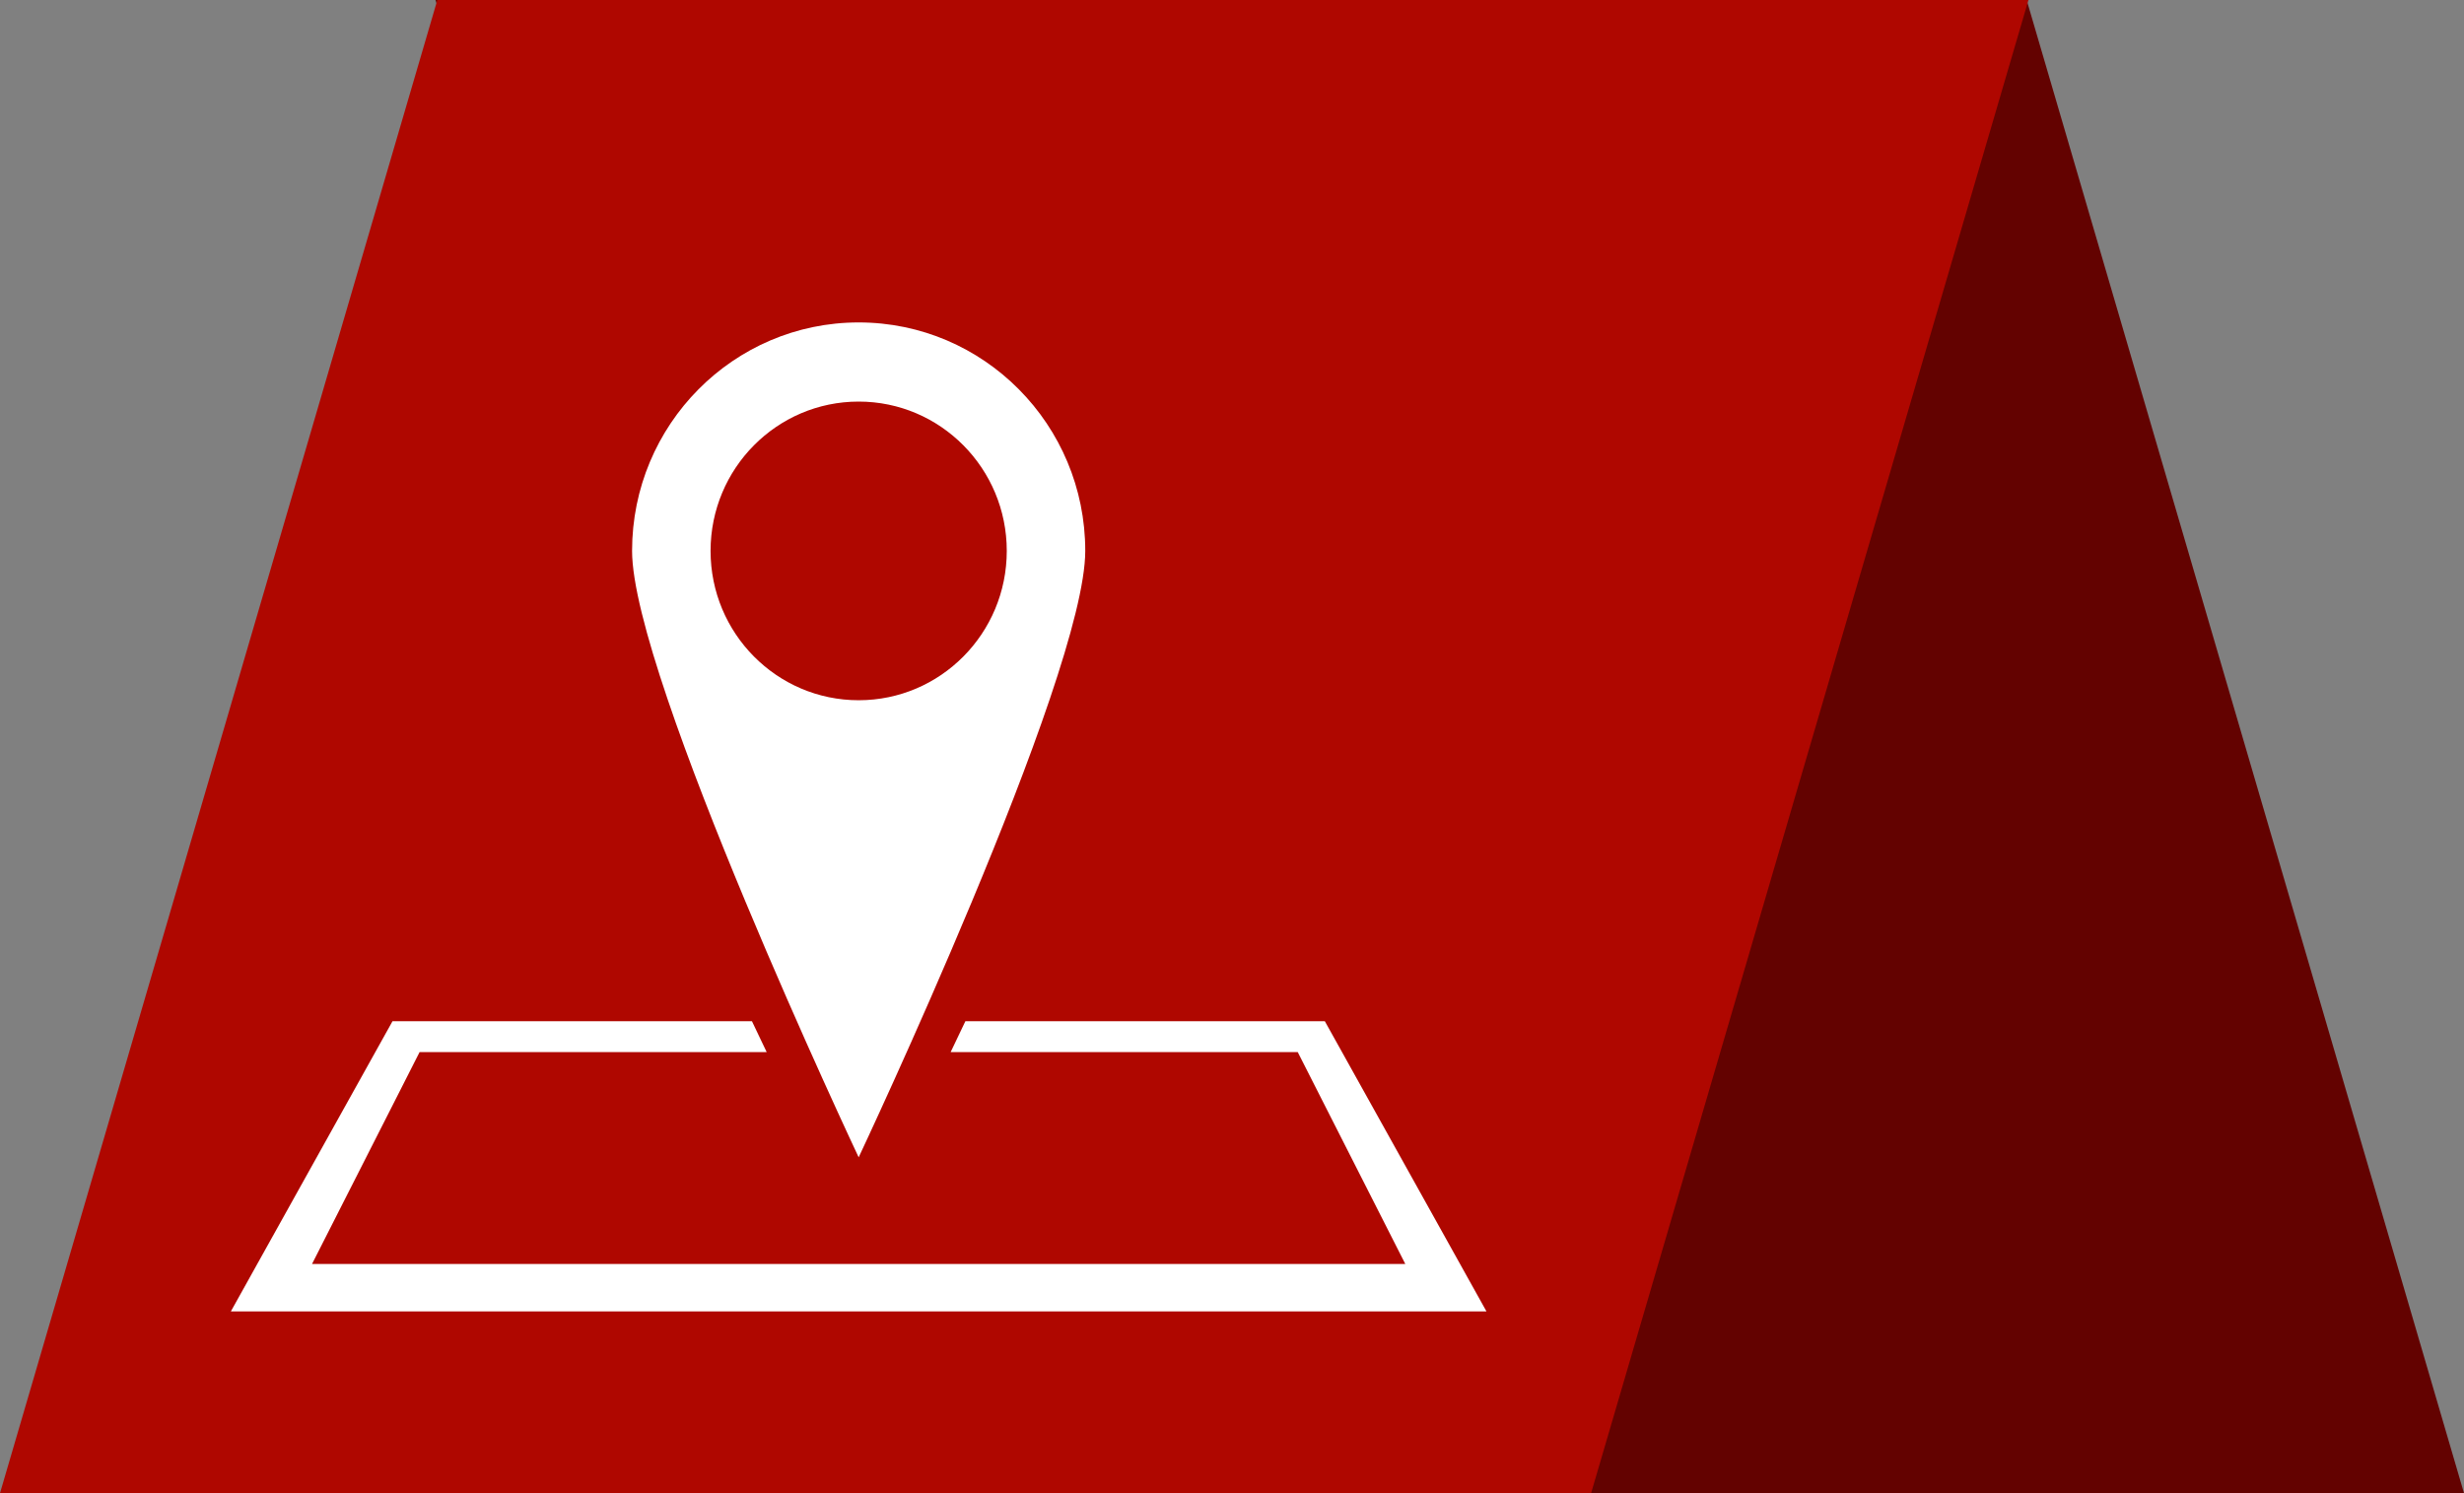
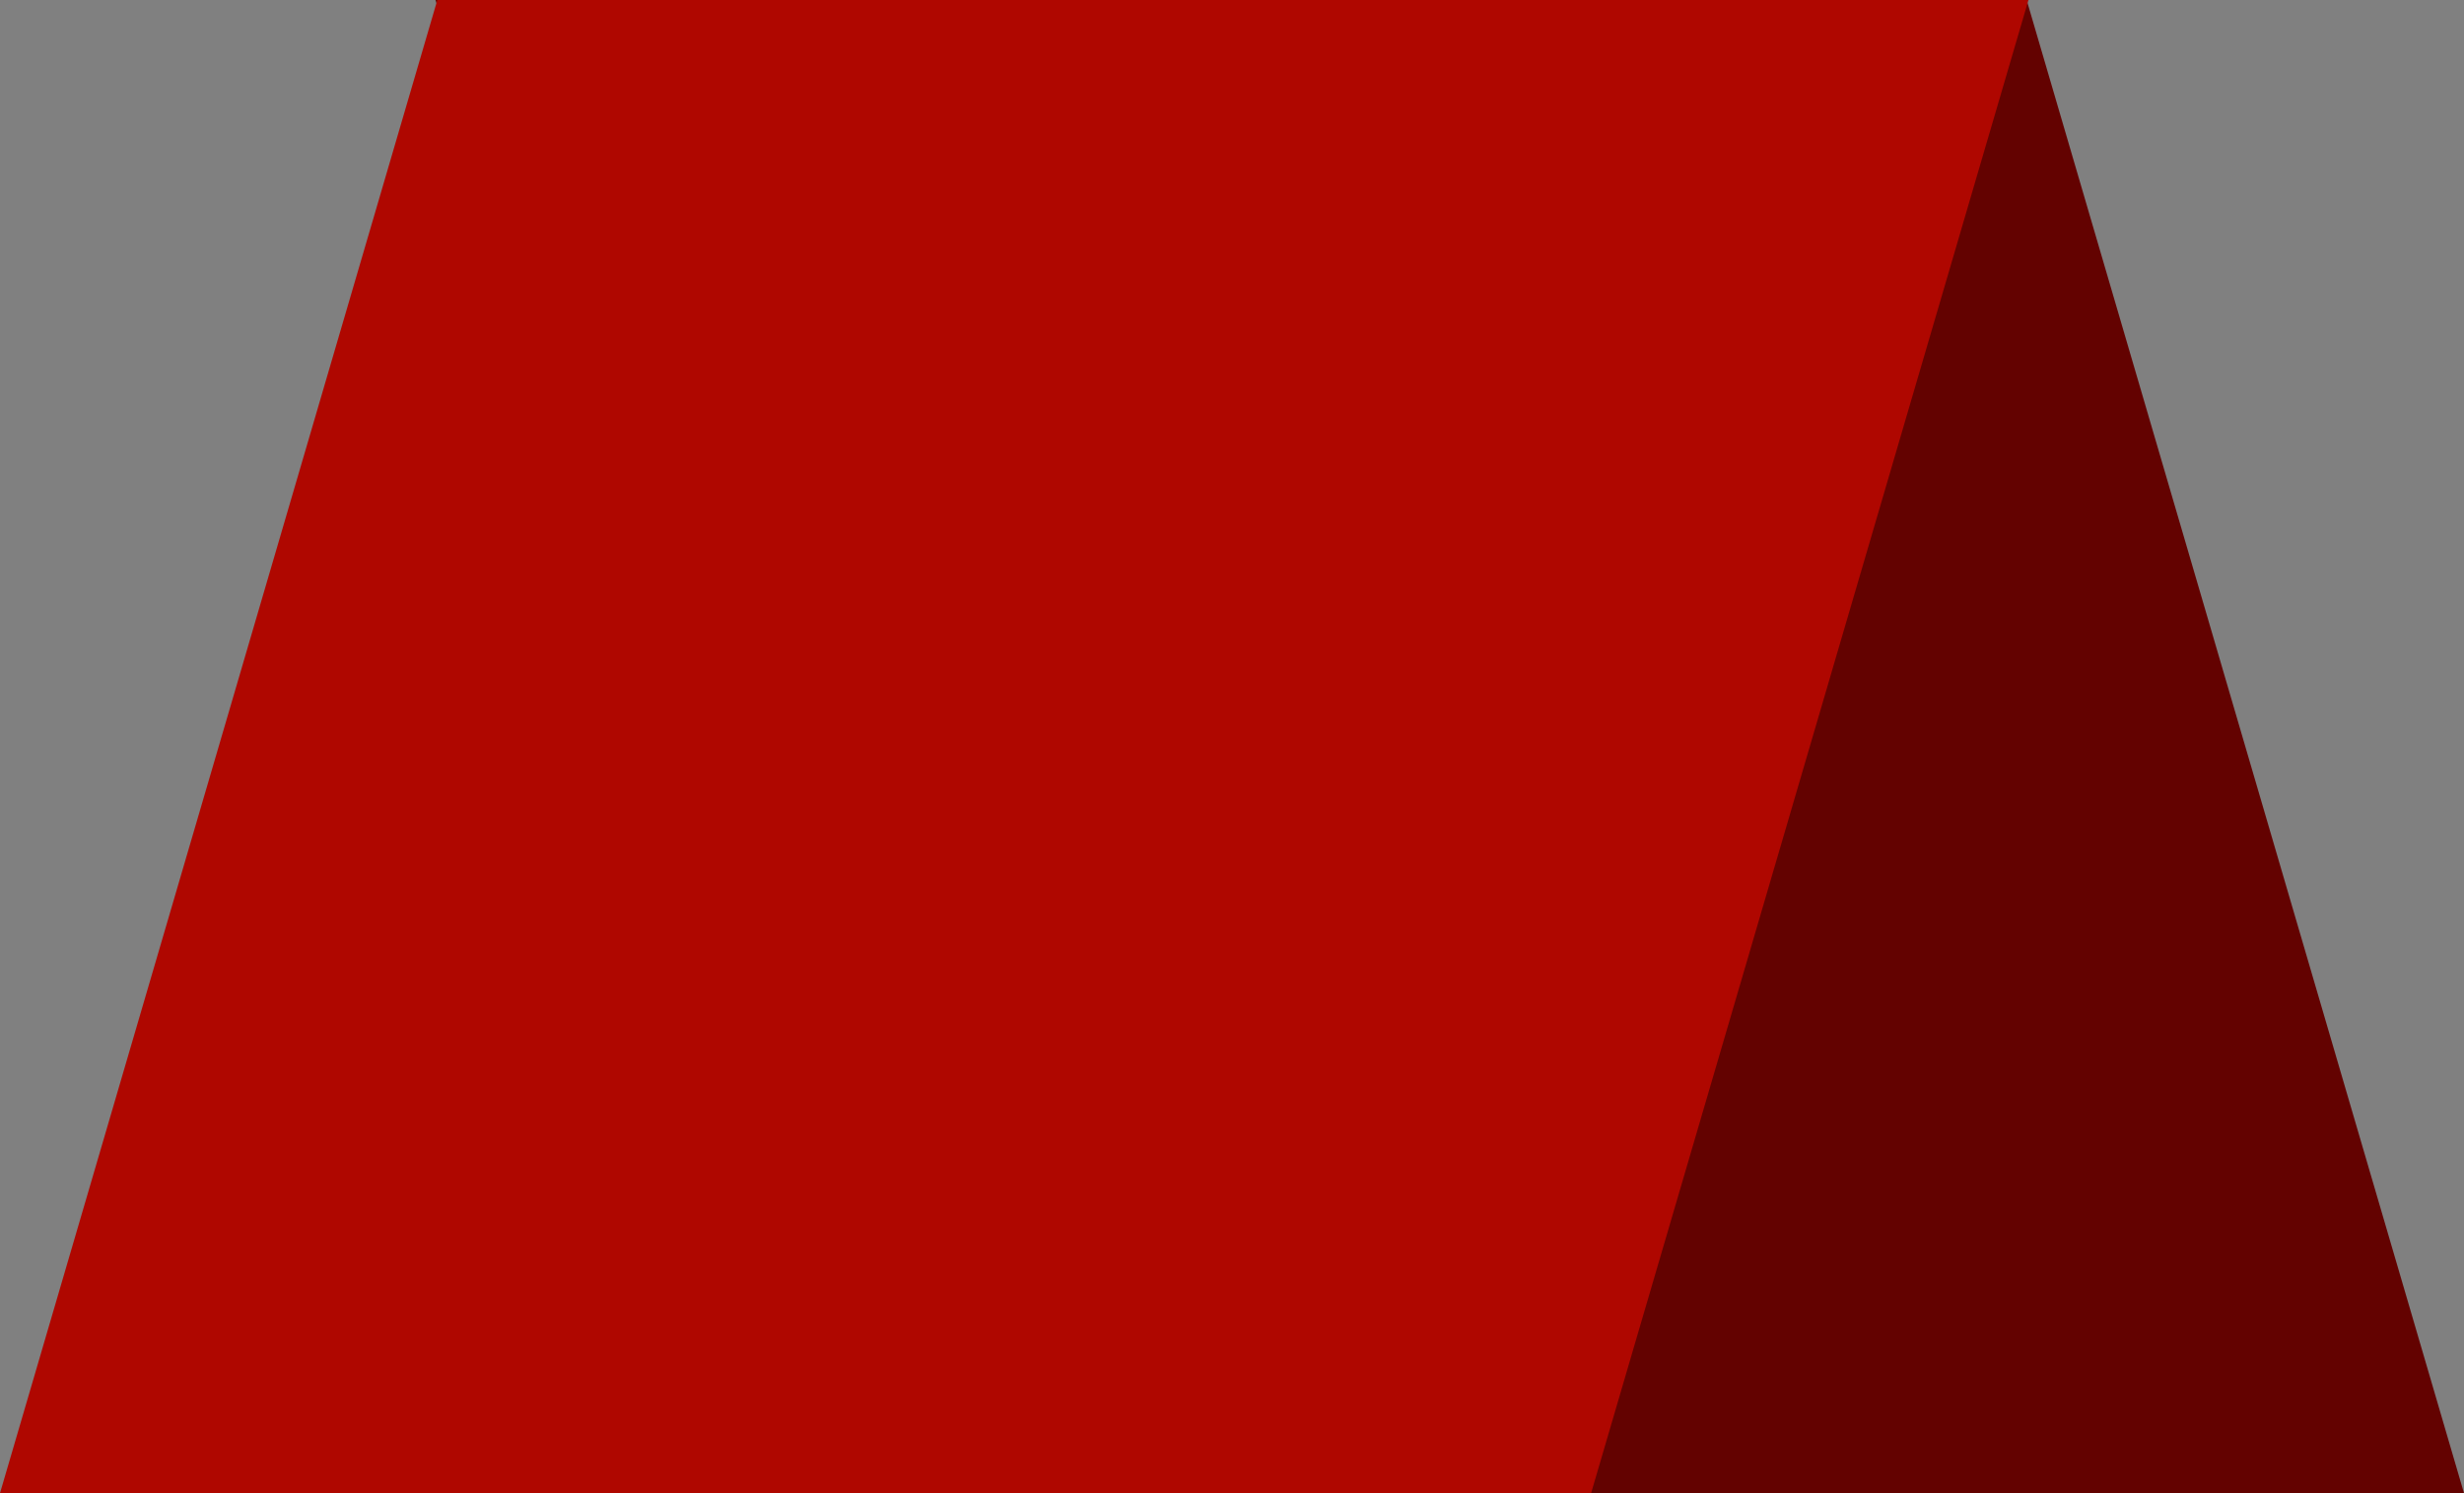
<svg xmlns="http://www.w3.org/2000/svg" version="1.1" id="Untitled-Seite_x25_201" x="0px" y="0px" width="198px" height="120px" viewBox="0 0 198 120" enable-background="new 0 0 198 120" xml:space="preserve">
  <rect x="0" y="0" width="198" height="120" fill="#808080" stroke="none" />
  <path fill="#630200" d="M198,120L162.857,0H35l35.143,120" />
  <path fill="#AF0700" d="M0,120L35.143,0H163l-35.143,120" />
-   <path fill="none" d="z" />
  <g id="Ebene_x25_201">
-     <path fill="#FFFFFF" d="M119.449,105.395L106.458,82.07H77.576c-0.4,0.846-0.795,1.674-1.183,2.482h27.889l8.645,17.032H25.073   l8.645-17.032h27.889c-0.388-0.809-0.783-1.637-1.183-2.482H31.542L18.55,105.395H119.449z" />
-     <path fill="#FFFFFF" d="M69,56.276c-6.572,0-11.901-5.374-11.901-12.001c0-6.628,5.329-12.001,11.901-12.001   s11.901,5.373,11.901,12.001C80.901,50.903,75.572,56.276,69,56.276z M69,93.009c0,0,18.208-38.593,18.208-48.734   c0-10.141-8.152-18.362-18.208-18.362s-18.208,8.221-18.208,18.362C50.792,54.416,69,93.009,69,93.009z" />
-   </g>
+     </g>
  <path fill="none" d="z" />
</svg>